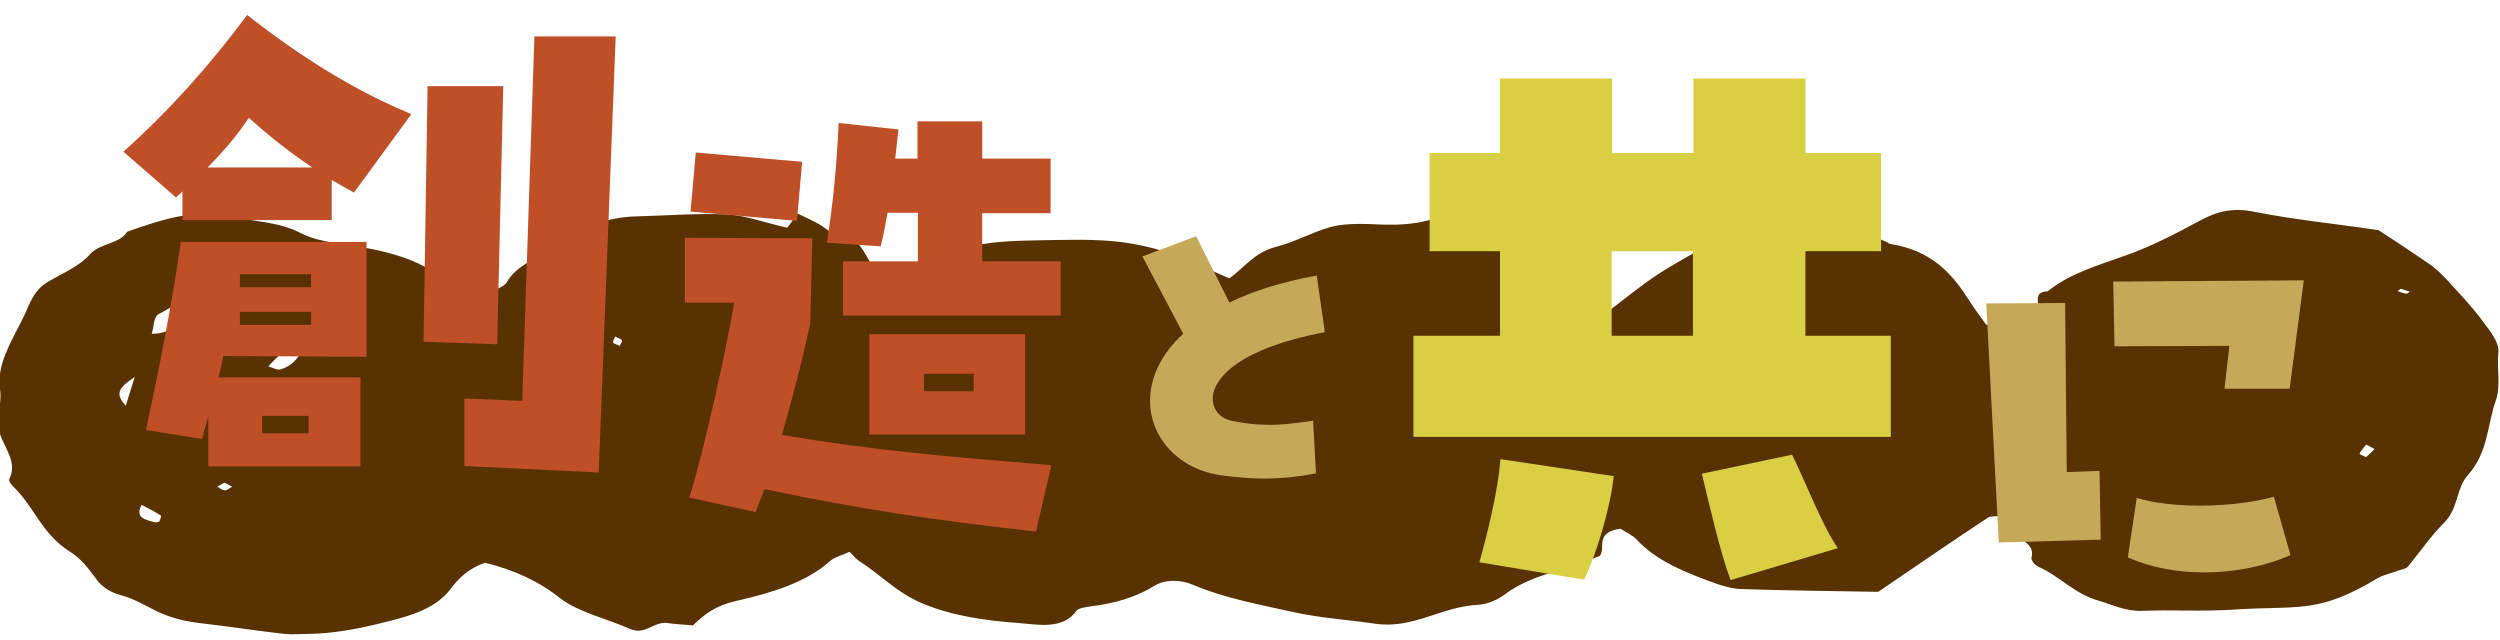
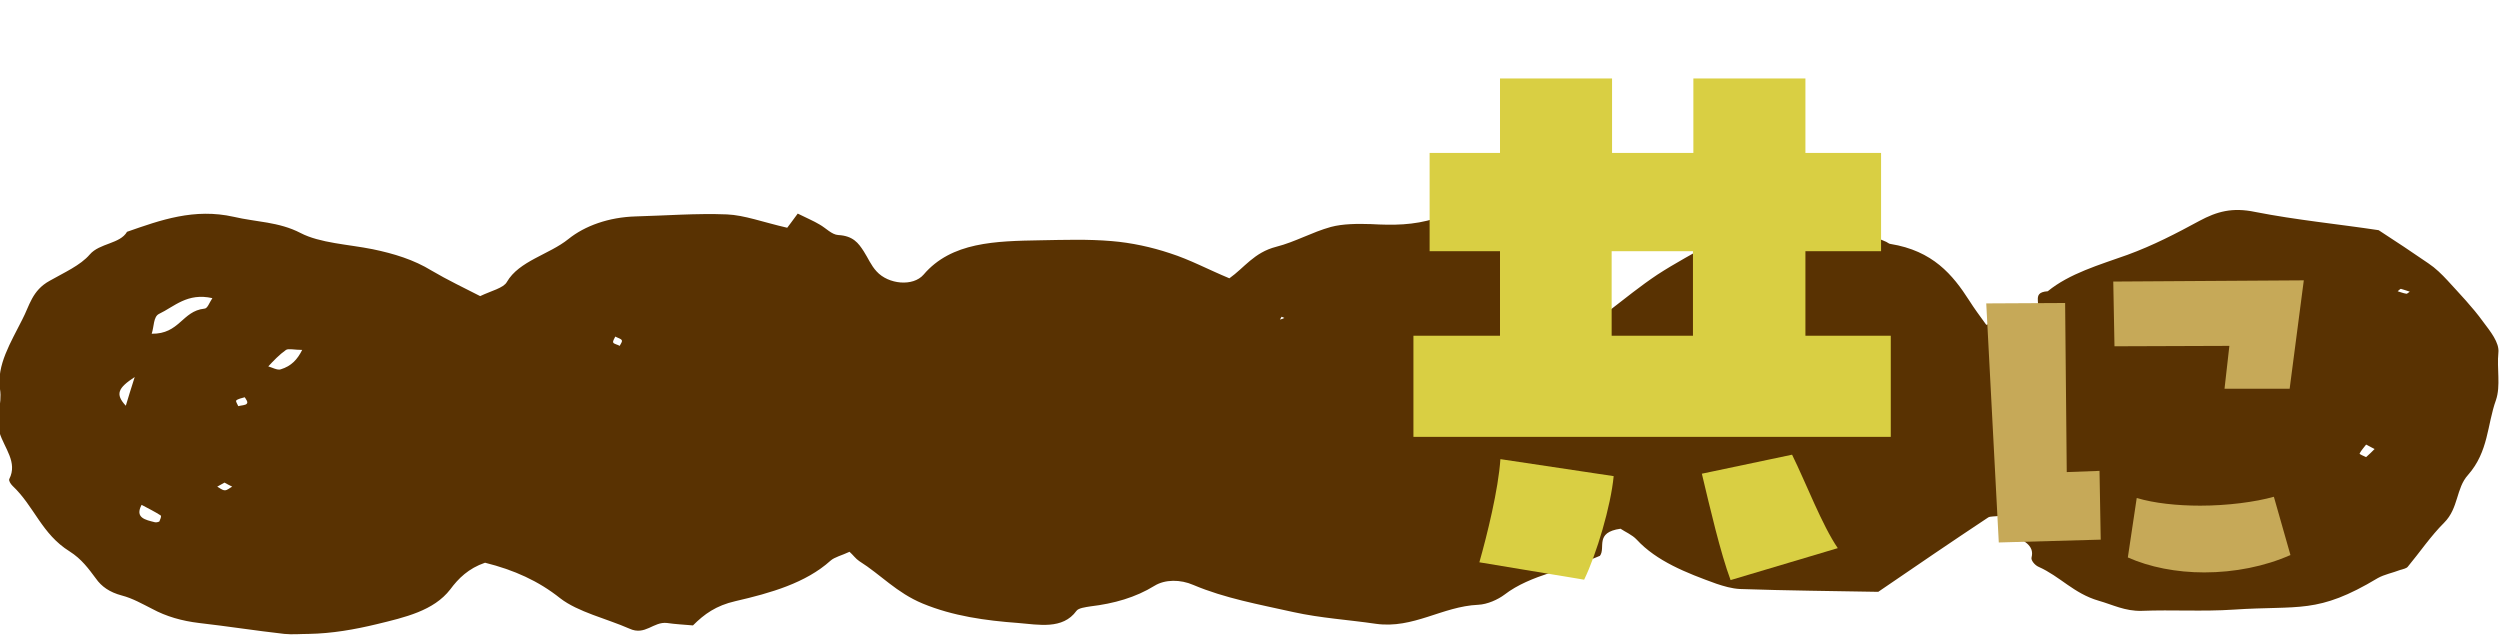
<svg xmlns="http://www.w3.org/2000/svg" version="1.1" id="_レイヤー_2" x="0px" y="0px" viewBox="0 0 618 158.1" style="enable-background:new 0 0 618 158.1;" xml:space="preserve">
  <style type="text/css">
	.st0{fill:#593202;}
	.st1{fill:#C6A958;}
	.st2{fill:#BF4F26;}
	.st3{fill:#D9CF43;}
</style>
  <path class="st0" d="M588,56.9c4.3,2.8,8.4,5.5,12.3,8.2c1.8,1.2,3.3,2.7,4.7,4.2c3,3.3,6.2,6.6,8.8,10.2c1.8,2.4,4.1,5.2,3.8,7.7  c-0.4,3.9,0.6,8.2-0.6,11.7c-2.2,6.1-1.8,12.7-6.9,18.5c-3,3.3-2.3,8.2-5.9,11.8c-3.4,3.4-6,7.3-9,10.9c-0.3,0.4-1.2,0.6-1.9,0.8  c-1.8,0.7-3.9,1.1-5.5,2c-15,9-19.3,6.7-35.7,7.8c-7.5,0.5-15.1,0-22.7,0.3c-4.1,0.1-7.1-1.5-10.6-2.5c-6.2-1.8-9.5-6-14.9-8.4  c-0.9-0.4-1.9-1.6-1.7-2.3c0.8-3.1-2.2-4.2-4.8-5.8c-1.6-1-2-3.1-2.9-4.5c-1.4,0.2-2.5,0.1-3,0.4c-8.9,5.9-17.7,11.9-27.2,18.4  c-11-0.2-22.6-0.3-34.2-0.7c-2-0.1-4-0.7-5.8-1.3c-7.5-2.7-14.8-5.6-19.7-10.9c-1.1-1.2-3-2-4-2.7c-6.5,0.9-3.6,4.7-5.1,6.7  c-7.9,3.4-17.1,4.6-23.6,9.6c-1.6,1.2-4.2,2.4-6.5,2.5c-8.9,0.4-16,6-25.3,4.7c-6.8-1-13.6-1.4-20.4-2.9c-8.5-1.9-16.9-3.4-24.7-6.7  c-3.2-1.4-7-1.4-9.6,0.2c-4.7,2.9-10,4.4-15.9,5.1c-1.2,0.2-2.9,0.4-3.4,1.1c-3.4,4.7-9.4,3.4-14.4,3c-8.1-0.6-16.1-1.7-23.6-4.8  c-6.5-2.7-10.3-7.1-15.7-10.5c-0.9-0.6-1.5-1.5-2.4-2.3c-1.9,0.9-3.7,1.3-4.7,2.2c-6.1,5.5-14.8,8-23.5,10c-4.8,1.1-7.7,3.2-10.5,6  c-2.3-0.2-4.4-0.3-6.4-0.6c-3.4-0.4-5.4,3.2-9.3,1.4c-5.7-2.5-12.7-4.1-17.1-7.5c-5.4-4.3-11.4-7-18.6-8.8c-4.1,1.4-6.6,3.9-8.6,6.6  c-4.1,5.3-11.2,6.9-18.2,8.6c-5.4,1.3-11,2.3-16.8,2.4c-2,0-4,0.2-6,0c-7.1-0.8-14.1-1.9-21.1-2.7c-4.2-0.5-8.1-1.6-11.6-3.5  c-2.4-1.2-4.8-2.6-7.5-3.3c-3-0.8-5-2.2-6.4-4.2c-1.8-2.4-3.5-4.8-6.5-6.7c-6.9-4.3-8.7-11.1-14.1-16.2c-0.5-0.5-1-1.3-0.8-1.7  c2.1-4.1-1.2-7.6-2.4-11.4c-1.1-3.6,0.7-7.1,0.1-10.8C-0.9,90.3,2.7,84.6,5.5,79c1.8-3.4,2.4-7.2,6.8-9.6c3.5-2,7.6-3.8,9.9-6.5  c2.4-2.8,7.5-2.6,9.2-5.6c8.3-2.9,16.6-5.9,26.4-3.7c5.5,1.3,11.1,1.2,16.5,4c4.8,2.5,11.8,2.8,17.8,4c5.3,1.1,10.2,2.6,14.6,5.3  c3.9,2.3,8.1,4.3,12,6.3c2.7-1.3,5.8-2,6.6-3.5c3-5.2,10.5-6.8,15.2-10.6c4.1-3.3,10-5.4,16.6-5.6c7.5-0.2,15.1-0.8,22.6-0.5  c4.4,0.2,8.8,1.9,14.9,3.3c0.3-0.4,1.3-1.7,2.6-3.5c2.2,1.1,3.9,1.8,5.4,2.7c1.6,0.9,3,2.5,4.6,2.6c3.7,0.2,5,2,6.3,4  c1.1,1.7,1.8,3.5,3.2,5c2.9,3.2,9,3.8,11.6,0.8c6.9-8.1,17.8-8.3,28.9-8.5c5.9-0.1,11.8-0.3,17.6,0.2c4.9,0.4,9.9,1.5,14.4,3  c5,1.6,9.4,4,14.7,6.2c3.7-2.6,6.1-6.4,11.6-7.8c4.7-1.2,8.8-3.6,13.5-4.9c3-0.8,6.6-0.8,9.9-0.7c5.5,0.3,10.5,0.3,15.9-1.4  c5-1.6,10.9-0.7,15.7,1.4c7.3,3.1,14,6.9,17.3,13.1c1.9,3.5,4.5,6.7,10,8.3c3.9-3,7.7-6.1,11.9-8.9c4.3-2.8,9-5.3,14.8-8.6  c2.9-0.5,7.3-1.5,11.8-2.1c10.3-1.5,20.5-1.8,30,2.6c0.4,0.2,0.7,0.5,1,0.5c10.5,1.7,15.4,7.6,19.5,14c1.2,1.9,2.6,3.8,4.2,6  c4.3-1.2,8-2.3,11.5-3.2c3.1-1.2-1-4.8,3.7-5.1c5.4-4.4,12.7-6.5,19.7-9c6.3-2.3,12.1-5.3,17.8-8.4c4.3-2.3,8.1-3.4,13.8-2.2  C567.7,54.4,578.1,55.4,588,56.9L588,56.9z M66.1,90.5c1.1,0.3,2.5,1.1,3.3,0.8c2.6-0.8,4.1-2.4,5.3-4.8c-1.9,0-3.4-0.4-4,0  c-1.7,1.2-3.1,2.7-4.5,4.2c0.1,0.3,0.3,0.6,0.4,0.8c0.1,0.2,0.2,0.4,0.3,0.7C66.6,91.6,66.3,91.1,66.1,90.5L66.1,90.5z M52.5,73.7  c-6.2-1.4-9.4,2.1-13.2,3.9c-1.4,0.7-1.2,3.1-1.8,4.9c6.9,0.1,7.5-5.6,13-6.2C51.3,76.3,51.7,74.9,52.5,73.7L52.5,73.7z M31.1,100.3  c0.7-2.4,1.2-3.9,2.2-7.1C29.2,95.9,28.4,97.4,31.1,100.3z M35,124.8c-1.7,3.2,0.9,3.7,3.3,4.3c0.3,0.1,1-0.1,1.1-0.2  c0.2-0.5,0.6-1.3,0.3-1.5C38.3,126.5,36.7,125.7,35,124.8L35,124.8z M587,111c-0.8-0.4-1.5-0.8-2.1-1.1c-0.5,0.7-1.2,1.4-1.6,2.2  c-0.1,0.2,1,0.6,1.6,0.9C585.6,112.4,586.3,111.7,587,111z M152.1,83.2c-0.2,0.5-0.7,1.1-0.5,1.5c0.1,0.3,1.1,0.5,1.6,0.8  c0.2-0.5,0.7-1,0.5-1.4C153.5,83.7,152.6,83.5,152.1,83.2z M60.5,98.2c-0.7,0.2-1.7,0.4-2.1,0.8c-0.2,0.2,0.3,0.9,0.5,1.4  c0.7-0.2,1.8-0.2,2.1-0.6C61.4,99.4,60.8,98.7,60.5,98.2z M55.5,119.3c-0.6,0.3-1.2,0.7-1.8,1c0.6,0.3,1.2,0.9,1.9,0.9  c0.6,0,1.2-0.6,1.8-0.9C56.7,120,56.1,119.6,55.5,119.3L55.5,119.3z M595.7,72.1c-0.7-0.2-1.4-0.5-2.2-0.7c-0.2,0-0.5,0.4-0.8,0.6  c0.7,0.2,1.4,0.5,2.1,0.6C595,72.7,595.4,72.3,595.7,72.1z M316.8,78.3c-0.1,0.2-0.2,0.4-0.4,0.7c0.4-0.1,0.7-0.2,1.1-0.4  C317.3,78.5,317.1,78.4,316.8,78.3L316.8,78.3z" />
  <g>
    <path class="st1" d="M494.1,134.1L491,75l19.5-0.1l0.4,41.8l8.1-0.3l0.3,17L494.1,134.1z M549.9,96.1l1.2-10.6l-28.4,0.1l-0.3-16   l47.1-0.3L566,96.1H549.9z M528.2,123.1c4.3,1.3,10,1.9,15.7,1.9c6.7,0,13.6-0.9,18.2-2.2l4.1,14.4c-6.3,2.8-13.8,4.3-21.3,4.3   c-6.9,0-13.5-1.3-18.9-3.7L528.2,123.1z" />
  </g>
-   <path class="st2" d="M30.5,37.5c11.2-10,21.4-21.4,30.6-33.8C74.5,14.2,88,22.6,101.7,28.2L87.5,47.6c-1.9-1-3.7-2.1-5.5-3.1v9.9  H45.1v-7.1c-0.6,0.6-1,1-1.6,1.5L30.5,37.5z M36.1,106.3c3.2-15.1,6.3-30.4,8.6-46.5h45.9v28.4L55.2,88c-0.3,1.8-0.7,3.5-1.2,5.3  h35.1v22H51.5V103c-0.6,1.8-1,3.7-1.6,5.5L36.1,106.3z M77.2,41.4c-5.5-3.7-10.6-7.7-15.7-12.3c-2.8,4.3-6.2,8.3-10.2,12.3H77.2z   M59.3,67.8V71h17.6v-3.2H59.3z M59.3,77.1v3.2h17.6v-3.2H59.3z M64.8,102.8v4.3h11.5v-4.3H64.8z M124.4,21.3l-1.5,63.8l-18.2-0.6  l1-63.2H124.4z M132.1,9h20.1L148,116.8l-33.2-1.6V98.5l14.3,0.6L132.1,9z" />
-   <path class="st2" d="M200.3,79.9c-2.2,10.3-4.7,19.5-7,27.6c22.6,3.9,42.5,5.5,66.6,7.5l-3.8,16.4c-24.4-2.7-44.1-5.6-67.1-10.5  c-0.8,2.1-1.6,3.9-2.2,5.7l-16.4-3.6c3.6-11.4,9.1-36.5,11.1-48.2h-12.2v-16l31.5,0.1L200.3,79.9z M198.3,40L197,54.6l-26.3-2.3  l1.3-14.6L198.3,40z M242.8,64.6h19.4V78h-53.8V64.6h18.5v-12h-7.5c-0.5,2.9-1,5.6-1.7,8.3L204.4,60c1.6-10,2.5-19.9,2.9-29.6  l14.8,1.6l-0.8,7.2h5.5V30h16v9.2h16.9v13.5h-16.9L242.8,64.6L242.8,64.6z M214.9,82.6h38.5v24.8h-38.5V82.6z M240.7,96.7v-4.3  h-12.3v4.3H240.7z" />
  <g>
    <path class="st3" d="M446.2,83h21.2v25h-118V83h21.4V62.1h-17.4V37.8h17.4V19.4h27.7v18.4h20.1V19.4h27.7v18.4H465v24.3h-18.7V83   H446.2z M365.7,139c1.9-6.7,4.7-18,5.2-25.5l28,4.2c-0.7,7.4-4.2,19.2-7.3,25.6L365.7,139z M398.4,62.1V83h20.1V62.1H398.4z    M443,112.4c3.5,7.1,7.4,17.4,11.3,23.1l-26.5,7.9c-2.5-6.7-5.1-17.9-7.1-26.3L443,112.4z" />
  </g>
  <g>
-     <path class="st1" d="M324.6,104l0.7,13c-4.5,0.9-8.7,1.3-13,1.3c-3.3,0-6.7-0.3-10.3-0.8c-10.6-1.4-17.7-9.3-17.7-18.4   c0-5.4,2.4-11.3,8.2-16.6l-10.1-19.1l13.3-5l8.2,16.4c5.7-2.8,12.9-5.1,21.6-6.7l2,14c-21,4-27.7,11.3-27.7,16.5c0,2.9,2.1,5,5,5.5   c3.2,0.6,5.7,0.9,8.5,0.9C316.3,105.1,319.7,104.7,324.6,104z" />
-   </g>
+     </g>
</svg>